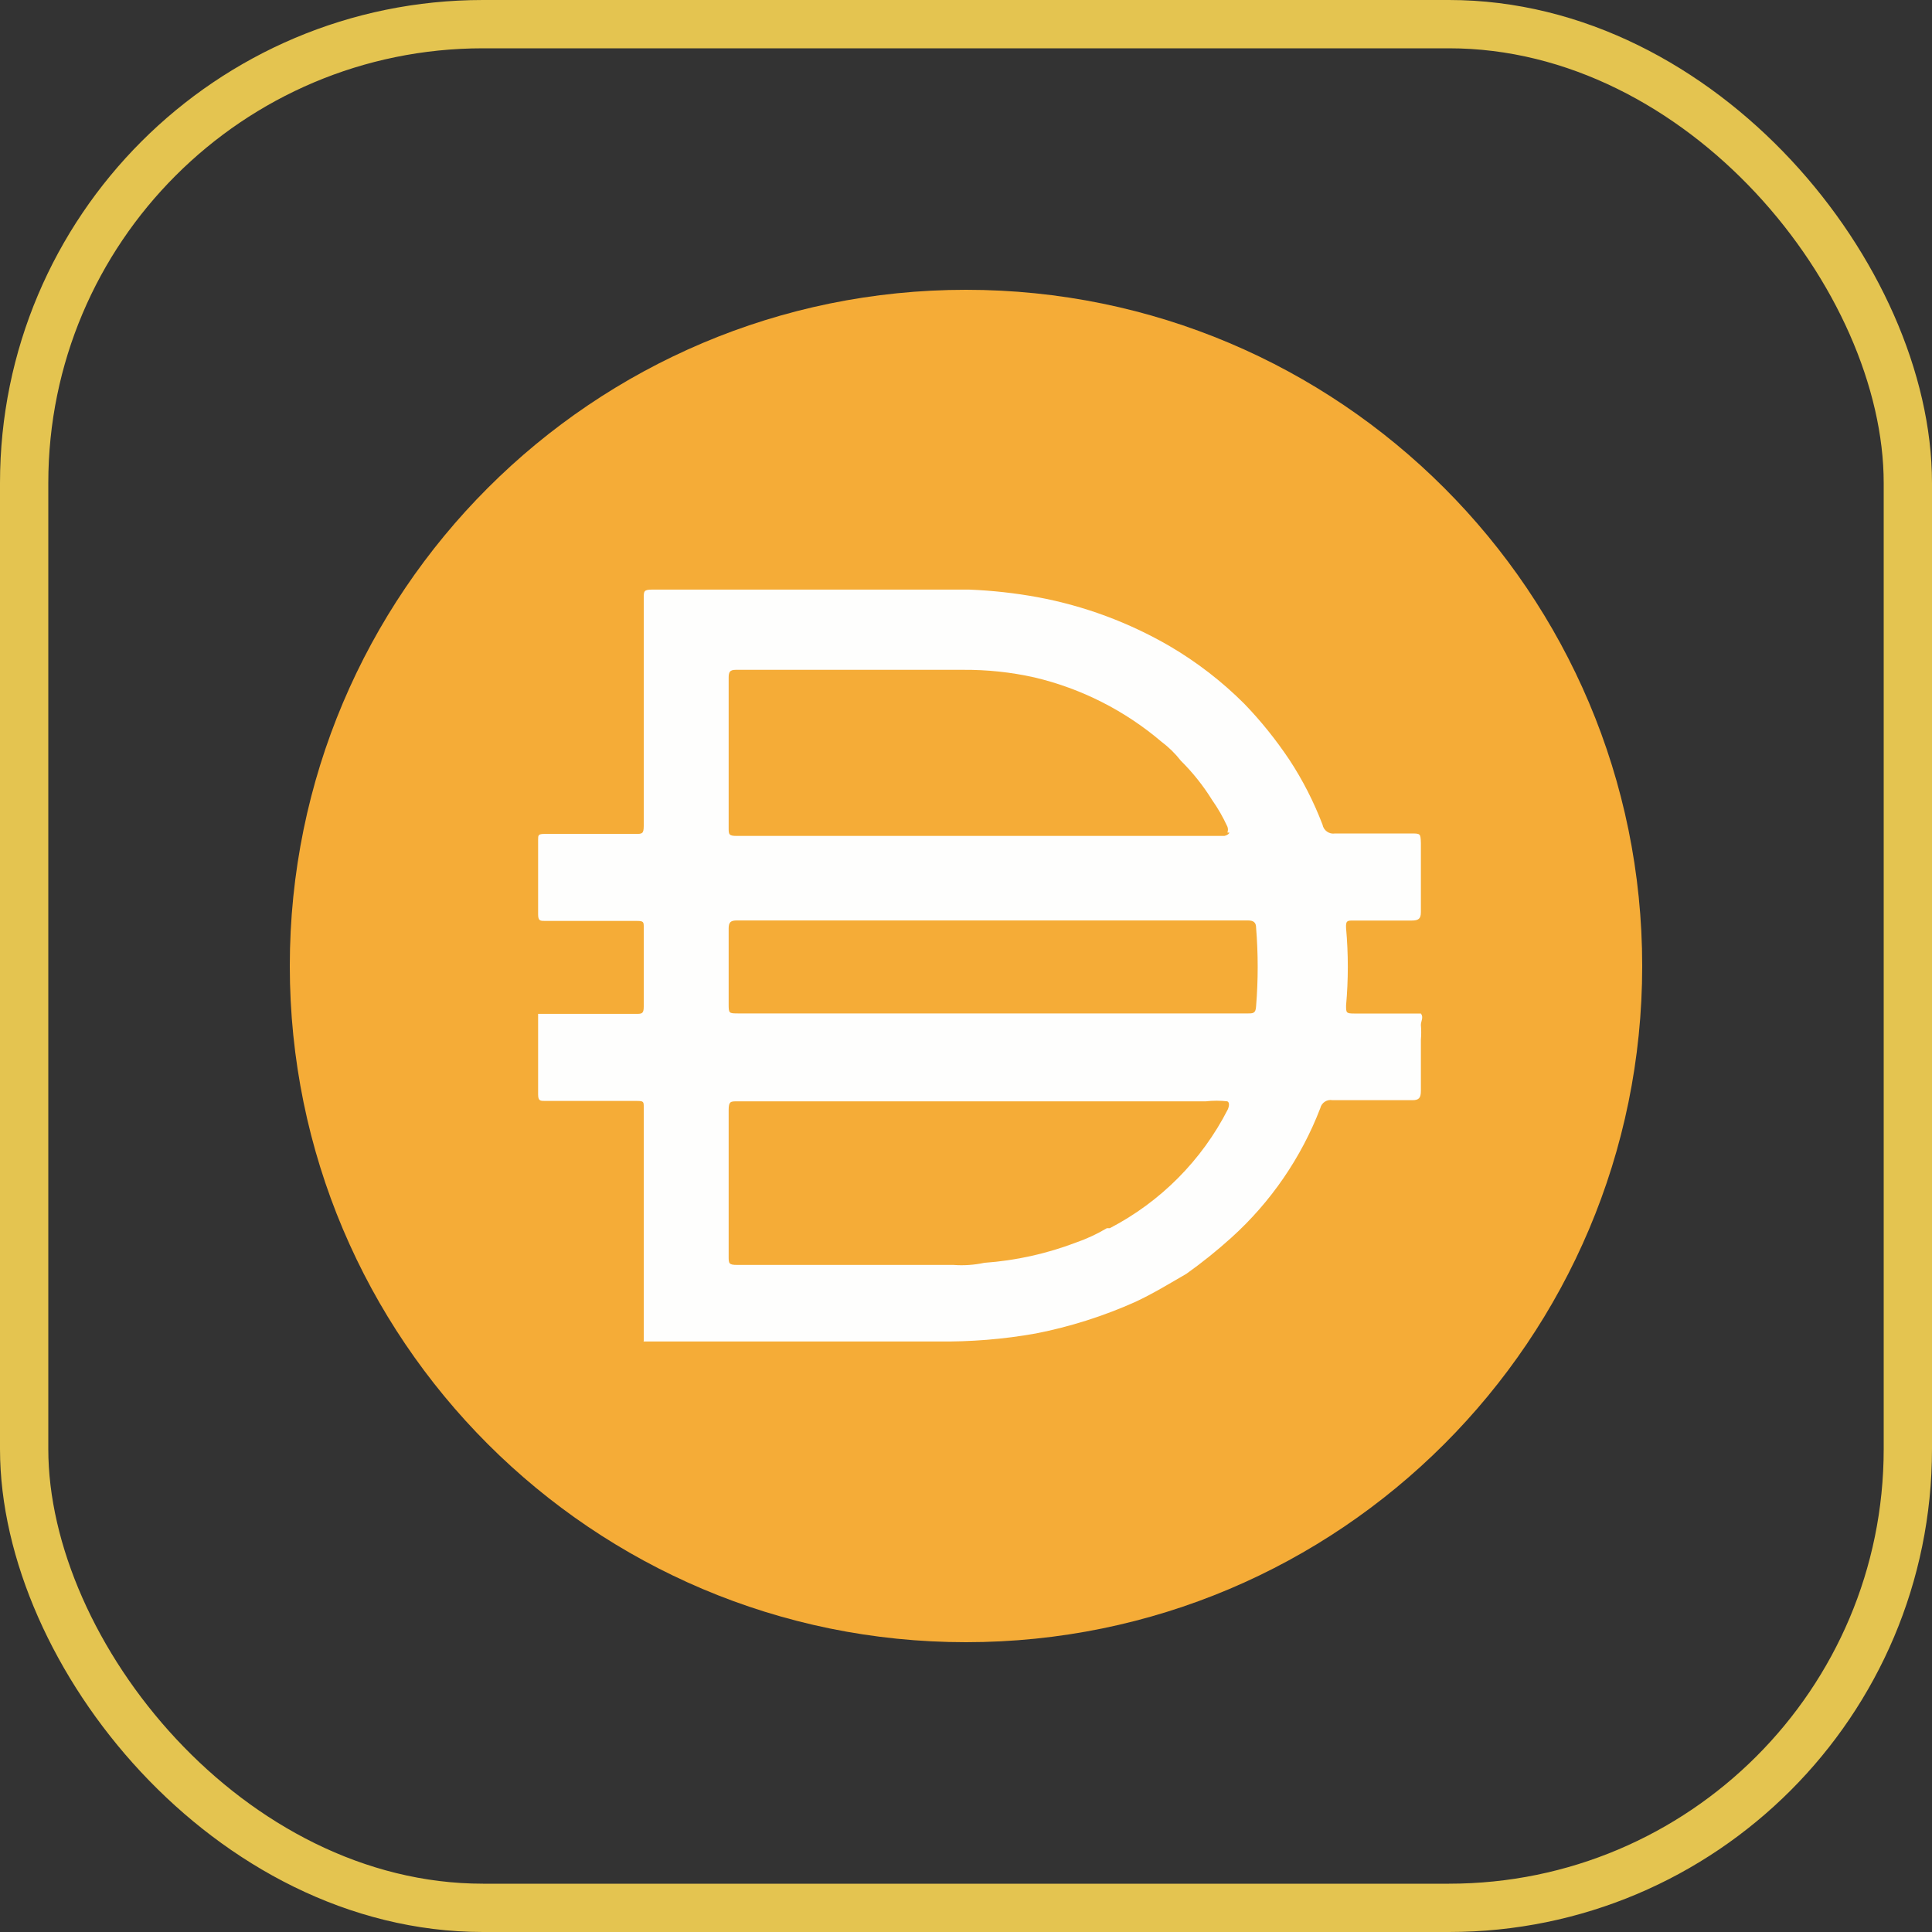
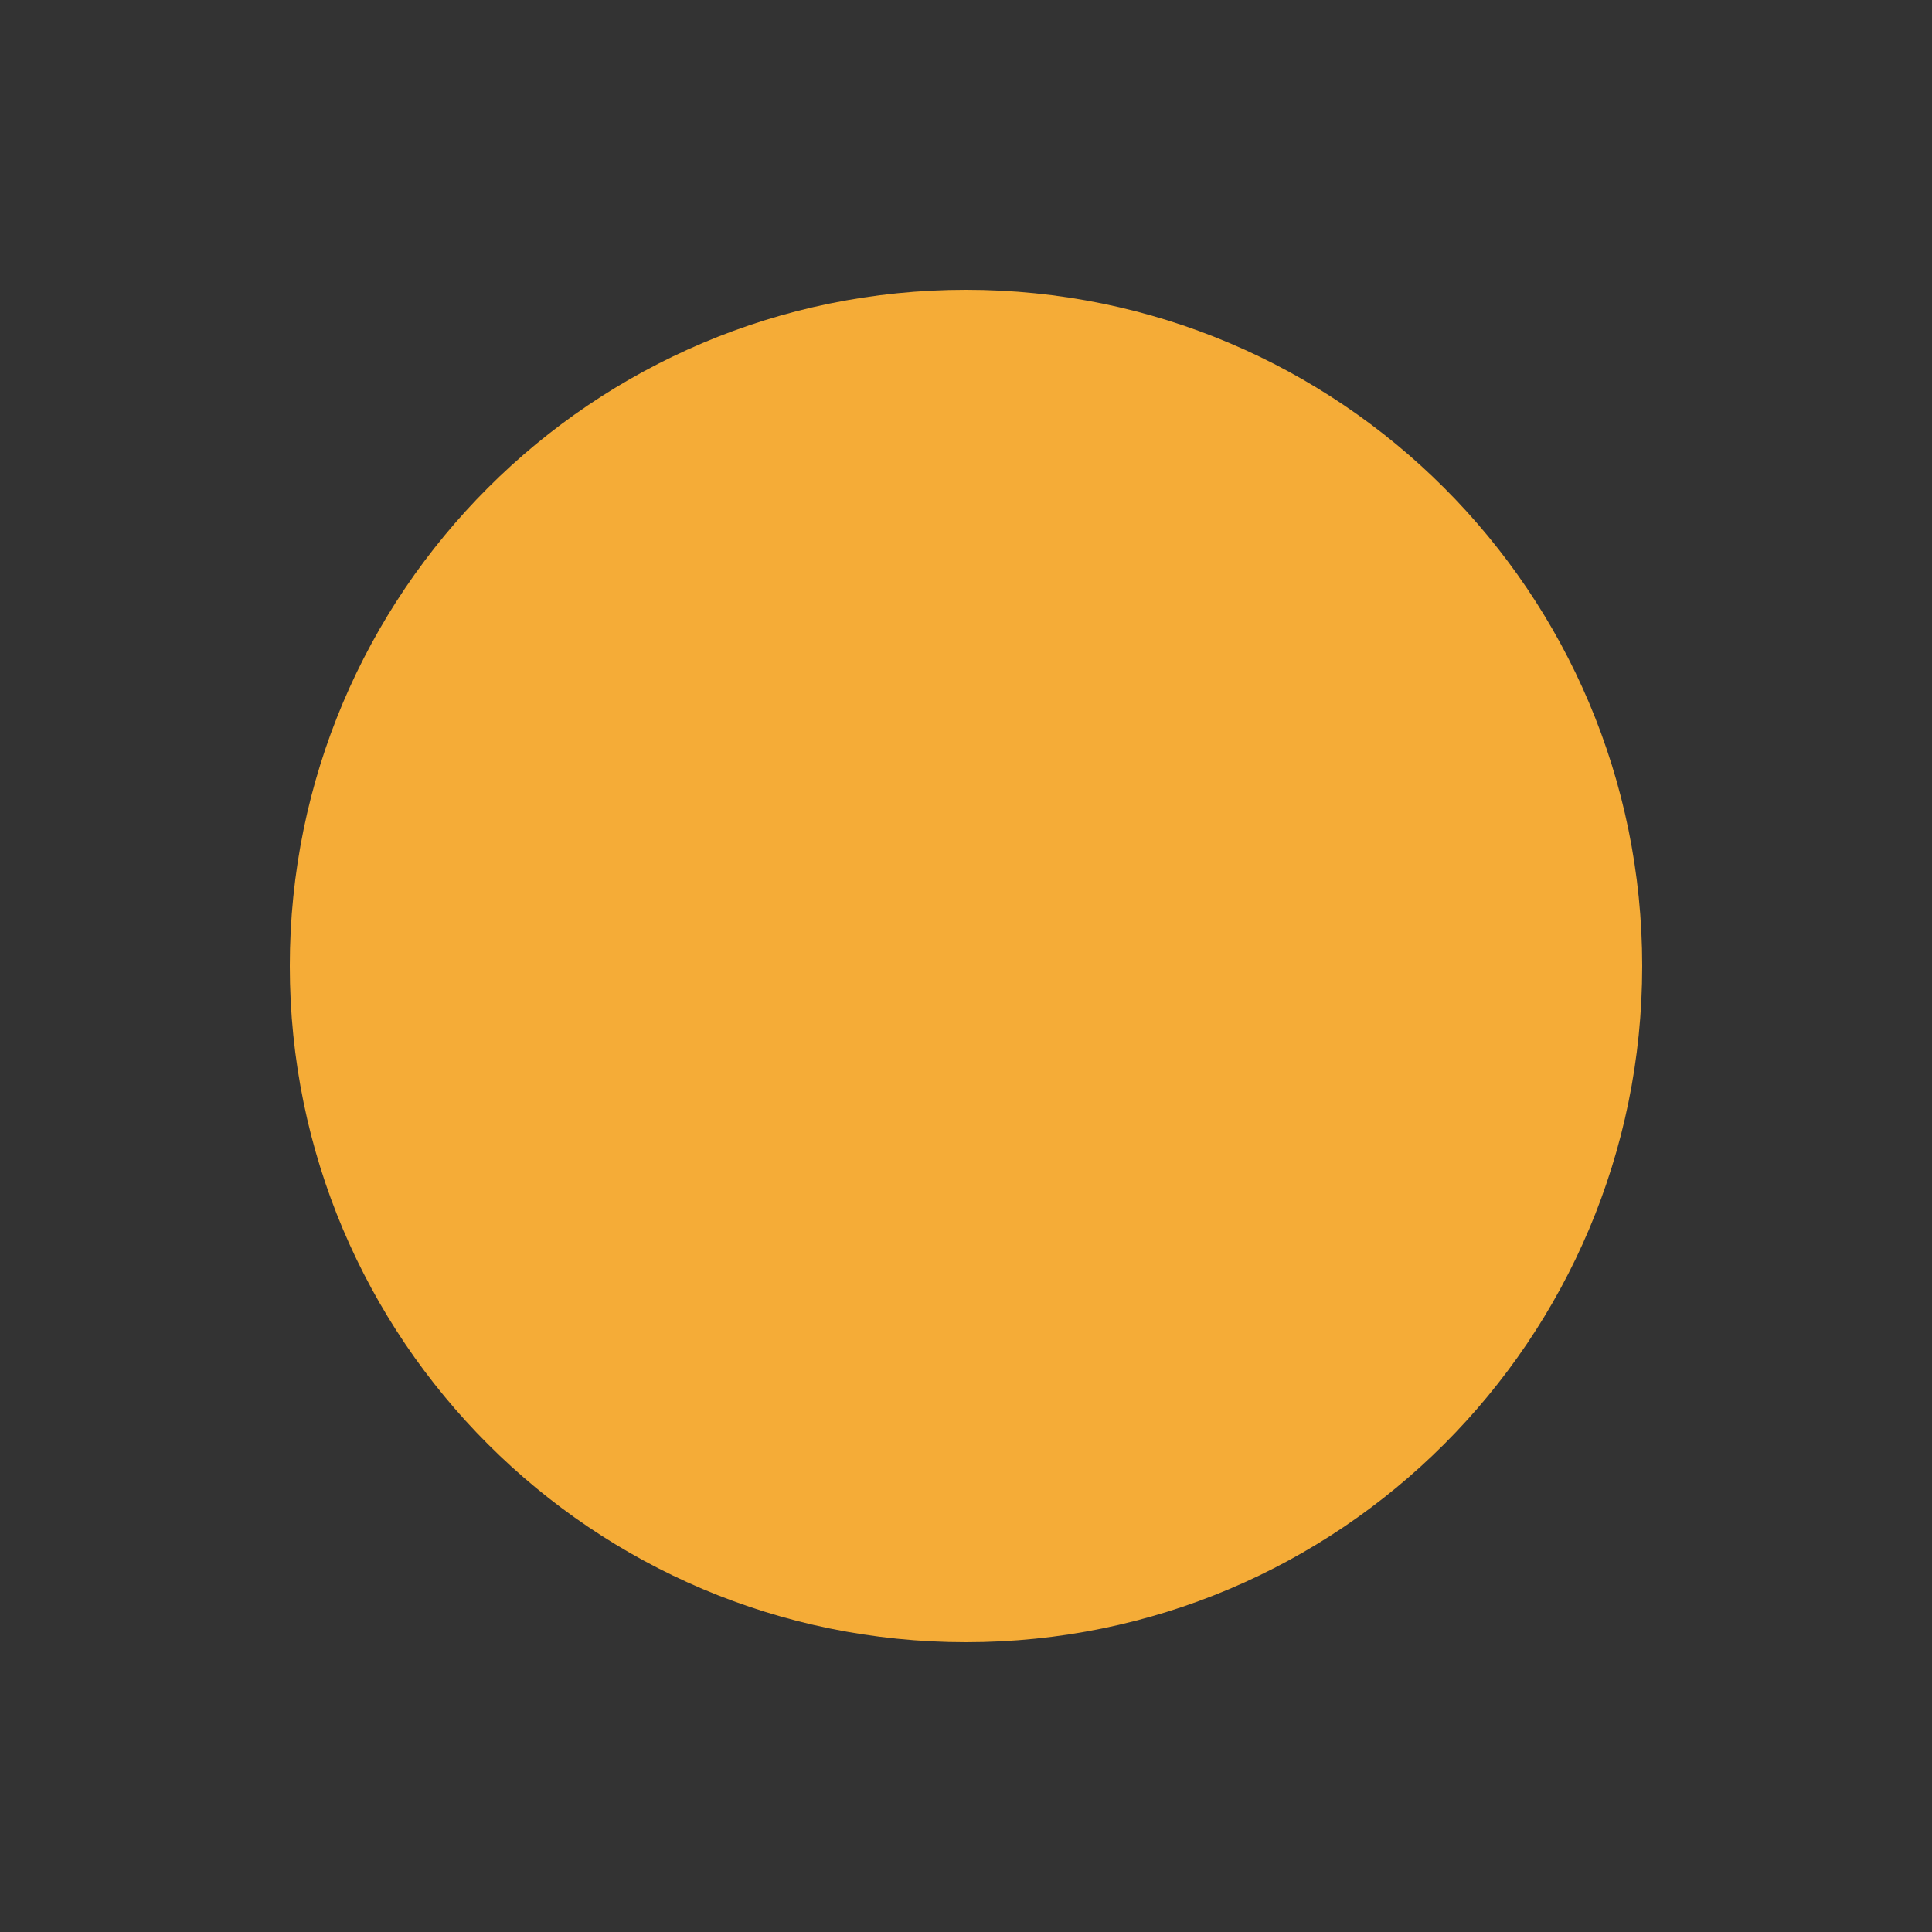
<svg xmlns="http://www.w3.org/2000/svg" width="40" height="40" viewBox="0 0 40 40" fill="none">
  <rect x="0" y="0" width="40" height="40" fill="#333333" stroke="none" />
-   <rect x="0.5" y="0.5" width="39" height="39" rx="9.5" stroke="#E4C450" />
  <path d="M20 6C27.733 6 34 12.269 34 20C34 27.733 27.733 34 20 34C12.269 34 6 27.732 6 20C6 12.269 12.269 6 20 6Z" fill="#F5AC37" />
-   <path d="M20.511 20.982H25.831C25.945 20.982 25.998 20.982 26.006 20.833C26.05 20.292 26.05 19.748 26.006 19.206C26.006 19.101 25.954 19.057 25.84 19.057H15.253C15.122 19.057 15.086 19.101 15.086 19.223V20.781C15.086 20.982 15.086 20.982 15.296 20.982H20.511V20.982ZM25.412 17.237C25.427 17.197 25.427 17.154 25.412 17.115C25.323 16.921 25.218 16.737 25.096 16.564C24.912 16.267 24.695 15.995 24.448 15.75C24.332 15.601 24.197 15.469 24.046 15.356C23.288 14.711 22.388 14.255 21.42 14.026C20.932 13.916 20.433 13.864 19.933 13.868H15.234C15.103 13.868 15.086 13.921 15.086 14.035V17.141C15.086 17.272 15.086 17.307 15.252 17.307H25.349C25.349 17.307 25.437 17.289 25.454 17.237H25.412H25.412ZM25.412 22.802C25.264 22.785 25.113 22.785 24.965 22.802H15.261C15.13 22.802 15.086 22.802 15.086 22.977V26.014C15.086 26.154 15.086 26.189 15.261 26.189H19.741C19.956 26.205 20.17 26.19 20.38 26.145C21.03 26.099 21.669 25.957 22.279 25.725C22.501 25.648 22.715 25.548 22.917 25.428H22.978C24.029 24.881 24.882 24.023 25.42 22.97C25.42 22.97 25.481 22.838 25.412 22.803V22.802ZM13.328 27.763V27.711V25.672V24.981V22.925C13.328 22.811 13.328 22.794 13.188 22.794H11.289C11.184 22.794 11.141 22.794 11.141 22.654V20.991H13.171C13.284 20.991 13.328 20.991 13.328 20.843V19.198C13.328 19.092 13.328 19.067 13.188 19.067H11.289C11.184 19.067 11.141 19.067 11.141 18.927V17.387C11.141 17.291 11.141 17.265 11.28 17.265H13.162C13.293 17.265 13.328 17.265 13.328 17.098V12.382C13.328 12.242 13.328 12.207 13.503 12.207H20.065C20.542 12.226 21.015 12.278 21.483 12.364C22.447 12.543 23.374 12.887 24.221 13.38C24.783 13.71 25.301 14.11 25.761 14.57C26.108 14.929 26.42 15.319 26.697 15.733C26.973 16.153 27.201 16.603 27.381 17.072C27.403 17.194 27.52 17.277 27.642 17.256H29.209C29.41 17.256 29.41 17.256 29.418 17.449V18.884C29.418 19.024 29.366 19.059 29.226 19.059H28.018C27.896 19.059 27.86 19.059 27.869 19.216C27.917 19.75 27.917 20.284 27.869 20.817C27.869 20.966 27.869 20.984 28.036 20.984H29.418C29.479 21.062 29.418 21.141 29.418 21.221C29.427 21.322 29.427 21.425 29.418 21.526V22.585C29.418 22.734 29.374 22.778 29.243 22.778H27.589C27.474 22.756 27.361 22.83 27.335 22.944C26.941 23.968 26.311 24.886 25.497 25.622C25.2 25.89 24.887 26.142 24.561 26.374C24.211 26.576 23.87 26.785 23.511 26.952C22.85 27.249 22.157 27.468 21.446 27.608C20.77 27.729 20.085 27.783 19.398 27.774H13.325V27.765L13.328 27.763Z" fill="#FEFEFD" />
</svg>